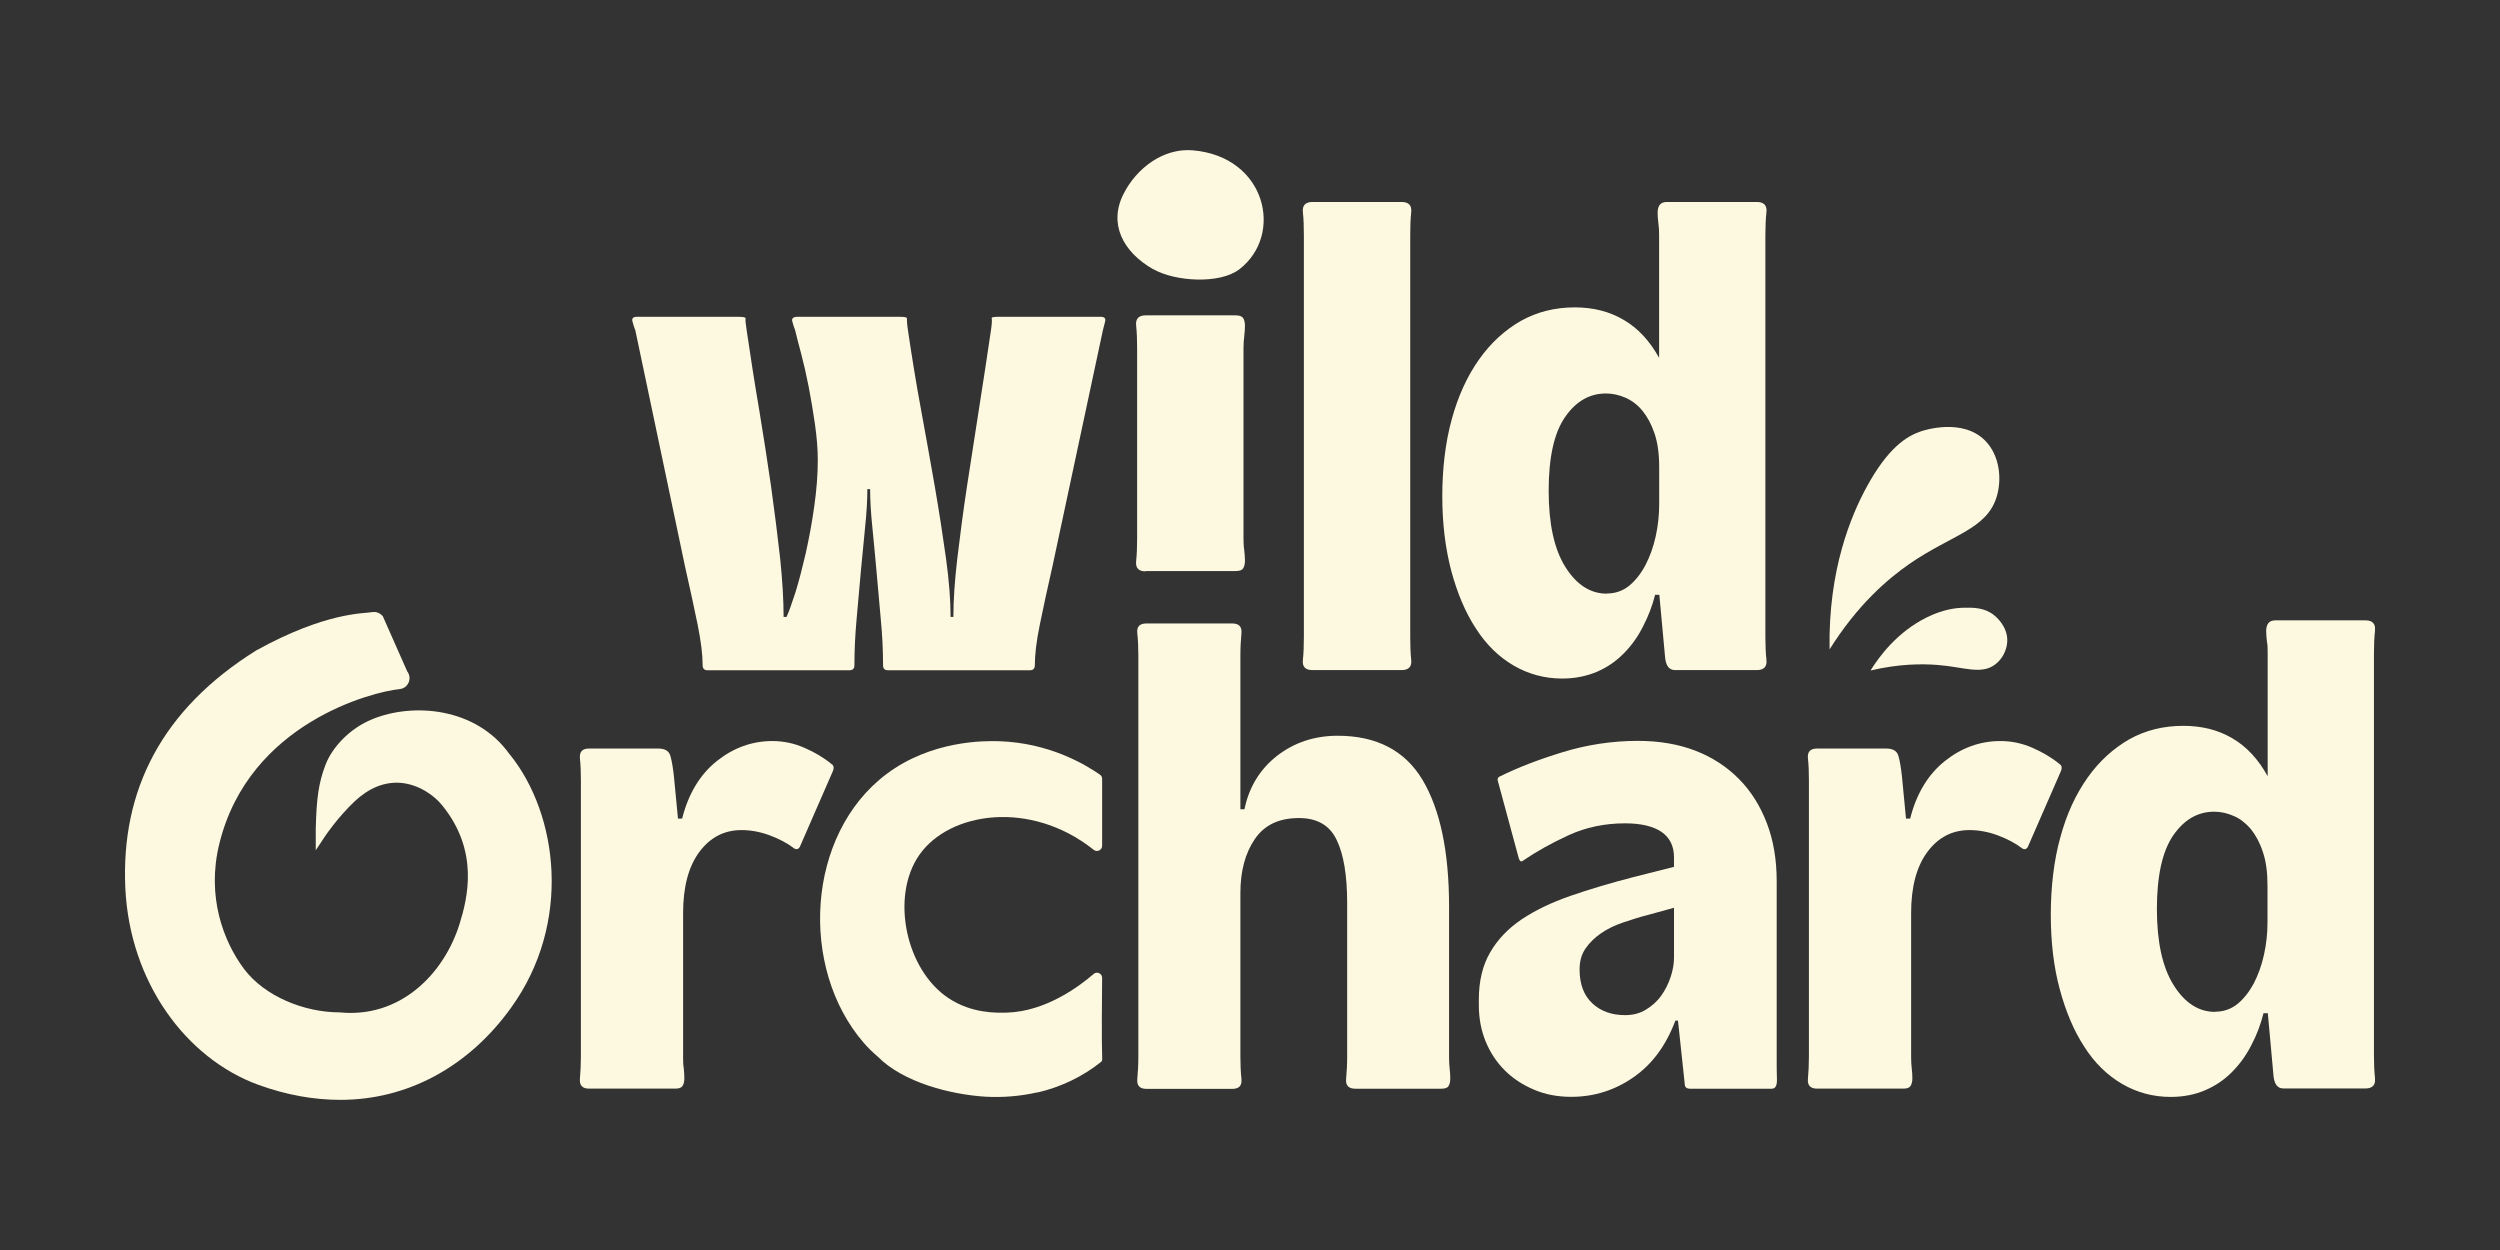
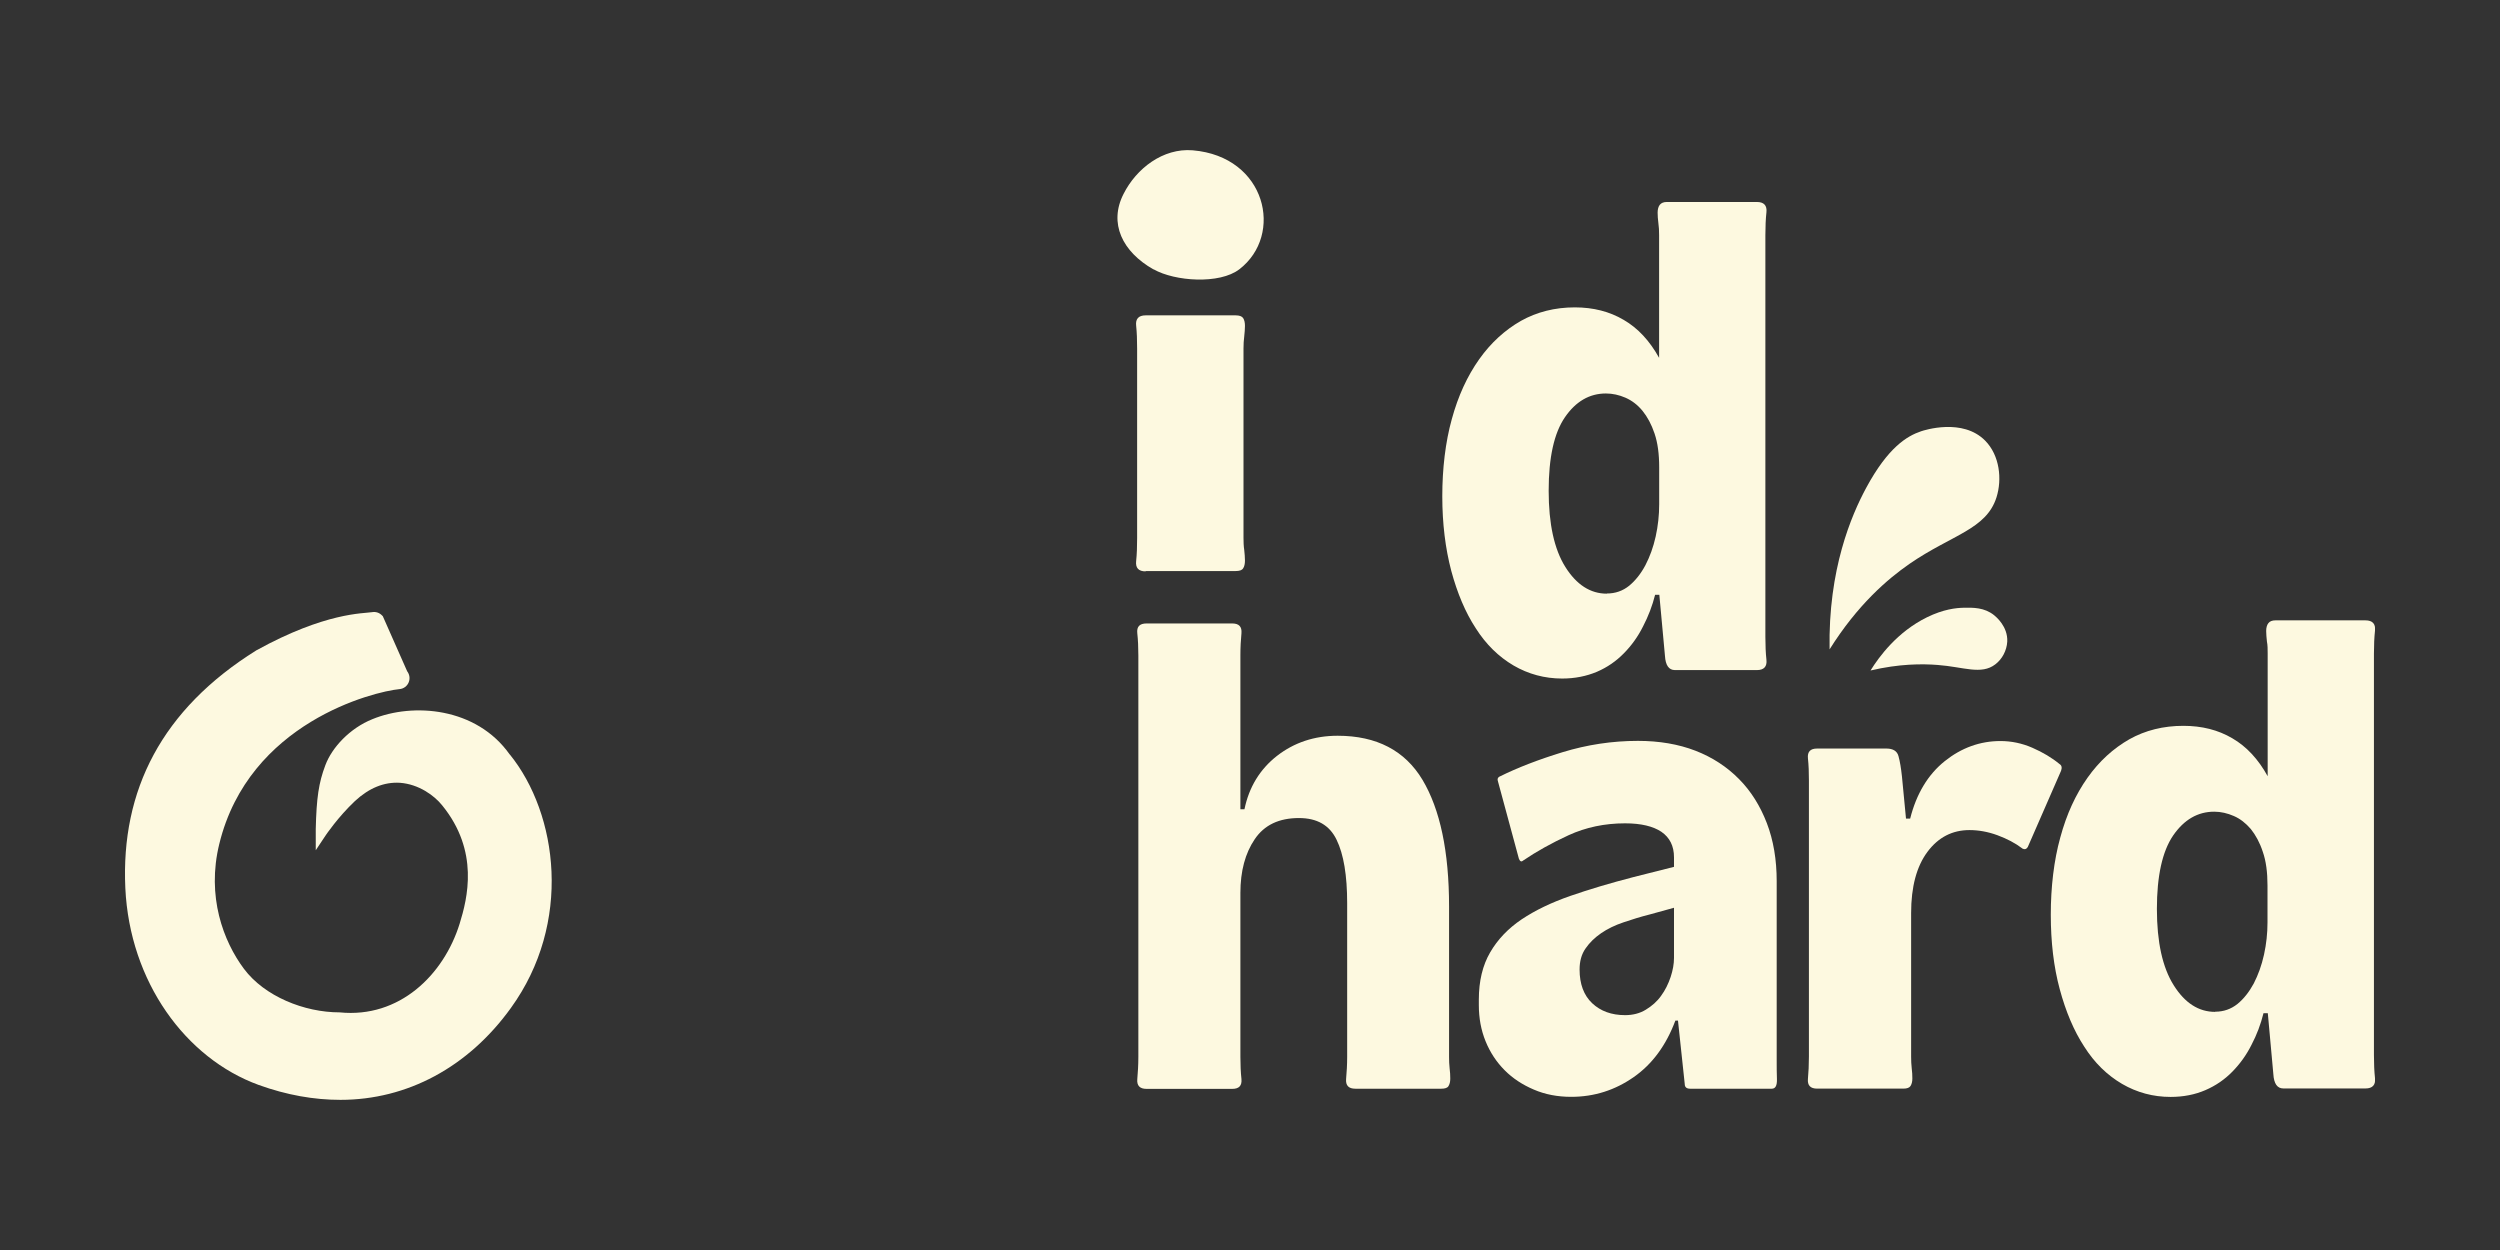
<svg xmlns="http://www.w3.org/2000/svg" width="160" zoomAndPan="magnify" viewBox="0 0 120 60" height="80" preserveAspectRatio="xMidYMid meet" version="1.2">
  <rect x="0" y="0" width="120" height="60" fill="#333333" stroke="none" />
  <defs>
    <clipPath id="40c55e87fa">
-       <path d="M 27 35 L 41 35 L 41 52.875 L 27 52.875 Z M 27 35 " />
-     </clipPath>
+       </clipPath>
    <clipPath id="461ee0ba8e">
      <path d="M 39 35 L 53 35 L 53 52.875 L 39 52.875 Z M 39 35 " />
    </clipPath>
    <clipPath id="c7f13d7462">
      <path d="M 54 29 L 70 29 L 70 52.875 L 54 52.875 Z M 54 29 " />
    </clipPath>
    <clipPath id="78123e6411">
      <path d="M 70 35 L 86 35 L 86 52.875 L 70 52.875 Z M 70 35 " />
    </clipPath>
    <clipPath id="3319d48b12">
      <path d="M 86 35 L 99 35 L 99 52.875 L 86 52.875 Z M 86 35 " />
    </clipPath>
    <clipPath id="7ad22ad0f8">
      <path d="M 98 29 L 114 29 L 114 52.875 L 98 52.875 Z M 98 29 " />
    </clipPath>
    <clipPath id="861db7b846">
      <path d="M 6 29 L 27 29 L 27 52.875 L 6 52.875 Z M 6 29 " />
    </clipPath>
    <clipPath id="bc4db36b77">
      <path d="M 53 7.125 L 61 7.125 L 61 14 L 53 14 Z M 53 7.125 " />
    </clipPath>
  </defs>
  <g id="0013f90a52">
    <g clip-rule="nonzero" clip-path="url(#40c55e87fa)">
-       <path style=" stroke:none;fill-rule:nonzero;fill:#fdf9e0;fill-opacity:1;" d="M 38.133 40.73 C 37.789 40.469 37.387 40.258 36.93 40.09 C 36.473 39.922 36.023 39.844 35.594 39.844 C 34.77 39.844 34.094 40.188 33.57 40.891 C 33.051 41.59 32.789 42.566 32.789 43.828 L 32.789 50.719 C 32.789 50.914 32.789 51.098 32.82 51.273 C 32.84 51.449 32.848 51.613 32.848 51.766 C 32.848 51.922 32.82 52.035 32.762 52.125 C 32.707 52.211 32.594 52.254 32.418 52.254 L 28.277 52.254 C 27.953 52.254 27.809 52.098 27.836 51.781 C 27.863 51.465 27.883 51.113 27.883 50.719 L 27.883 37.465 C 27.883 37.078 27.871 36.719 27.836 36.402 C 27.809 36.082 27.949 35.93 28.277 35.93 L 31.602 35.93 C 31.926 35.93 32.121 36.055 32.184 36.301 C 32.254 36.555 32.305 36.871 32.348 37.266 L 32.543 39.293 L 32.742 39.293 C 33.043 38.098 33.602 37.176 34.402 36.535 C 35.203 35.895 36.098 35.57 37.078 35.57 C 37.598 35.57 38.113 35.676 38.613 35.895 C 39.113 36.113 39.547 36.371 39.914 36.676 C 40.02 36.738 40.039 36.852 39.984 37 L 38.387 40.66 C 38.316 40.766 38.238 40.785 38.125 40.73 Z M 38.133 40.73 " />
-     </g>
+       </g>
    <g clip-rule="nonzero" clip-path="url(#461ee0ba8e)">
-       <path style=" stroke:none;fill-rule:nonzero;fill:#fdf9e0;fill-opacity:1;" d="M 49.805 52.43 C 48.988 52.617 48.145 52.688 47.297 52.641 C 45.621 52.535 43.355 51.957 42.133 50.719 C 41.887 50.508 41.66 50.289 41.449 50.043 C 38.359 46.465 38.684 40.055 42.555 37.152 C 44.699 35.543 47.227 35.555 47.961 35.578 C 50.348 35.66 52.055 36.668 52.797 37.184 C 52.867 37.23 52.902 37.301 52.902 37.387 L 52.902 40.598 C 52.902 40.809 52.66 40.918 52.5 40.793 C 49.473 38.379 45.574 38.961 44.125 41.039 C 42.742 43.023 43.461 46.551 45.539 47.918 C 46.645 48.648 47.82 48.621 48.348 48.605 C 50.191 48.543 51.781 47.367 52.5 46.746 C 52.656 46.613 52.902 46.727 52.902 46.938 C 52.895 47.887 52.871 49.797 52.906 50.852 C 52.906 50.902 52.887 50.938 52.859 50.965 C 51.957 51.688 50.918 52.176 49.812 52.438 Z M 49.805 52.43 " />
-     </g>
+       </g>
    <g clip-rule="nonzero" clip-path="url(#c7f13d7462)">
      <path style=" stroke:none;fill-rule:nonzero;fill:#fdf9e0;fill-opacity:1;" d="M 65.059 52.258 C 64.734 52.258 64.586 52.105 64.613 51.789 C 64.641 51.473 64.664 51.121 64.664 50.727 L 64.664 43.348 C 64.664 42.023 64.496 41.004 64.156 40.309 C 63.82 39.609 63.219 39.266 62.348 39.266 C 61.391 39.266 60.688 39.602 60.23 40.277 C 59.77 40.953 59.539 41.812 59.539 42.863 L 59.539 50.73 C 59.539 51.121 59.555 51.477 59.59 51.797 C 59.617 52.113 59.477 52.266 59.145 52.266 L 55.035 52.266 C 54.711 52.266 54.562 52.113 54.59 51.797 C 54.617 51.477 54.641 51.125 54.641 50.73 L 54.641 31.461 C 54.641 31.07 54.625 30.715 54.59 30.395 C 54.555 30.078 54.703 29.926 55.035 29.926 L 59.145 29.926 C 59.469 29.926 59.617 30.078 59.59 30.395 C 59.559 30.715 59.539 31.066 59.539 31.461 L 59.539 38.844 L 59.734 38.844 C 59.953 37.781 60.477 36.922 61.297 36.281 C 62.121 35.641 63.094 35.316 64.207 35.316 C 66.078 35.316 67.438 36.027 68.281 37.434 C 69.125 38.852 69.555 40.871 69.555 43.512 L 69.555 50.727 C 69.555 50.922 69.562 51.105 69.582 51.281 C 69.605 51.457 69.613 51.617 69.613 51.773 C 69.613 51.93 69.582 52.043 69.527 52.133 C 69.477 52.219 69.359 52.258 69.184 52.258 L 65.035 52.258 Z M 65.059 52.258 " />
    </g>
    <g clip-rule="nonzero" clip-path="url(#78123e6411)">
      <path style=" stroke:none;fill-rule:nonzero;fill:#fdf9e0;fill-opacity:1;" d="M 80.348 43.574 L 79.172 43.898 C 78.754 44.004 78.348 44.129 77.934 44.27 C 77.516 44.41 77.156 44.586 76.855 44.793 C 76.551 45.004 76.301 45.242 76.109 45.523 C 75.91 45.805 75.82 46.145 75.82 46.535 C 75.82 47.234 76.023 47.777 76.426 48.156 C 76.828 48.535 77.355 48.727 78.008 48.727 C 78.375 48.727 78.715 48.641 79 48.465 C 79.289 48.289 79.543 48.07 79.734 47.797 C 79.93 47.531 80.078 47.227 80.191 46.895 C 80.297 46.57 80.352 46.27 80.352 45.98 L 80.352 43.566 L 80.348 43.566 Z M 72 37.266 C 72.82 36.859 73.828 36.465 75.004 36.105 C 76.18 35.746 77.383 35.562 78.621 35.562 C 79.641 35.562 80.566 35.719 81.383 36.035 C 82.199 36.352 82.895 36.809 83.473 37.395 C 84.051 37.977 84.492 38.688 84.809 39.512 C 85.125 40.336 85.281 41.266 85.281 42.293 L 85.281 50.914 C 85.281 51.195 85.281 51.492 85.293 51.801 C 85.301 52.105 85.223 52.258 85.047 52.258 L 81.129 52.258 C 80.953 52.258 80.867 52.184 80.867 52.027 L 80.543 48.988 L 80.418 48.988 C 79.98 50.16 79.32 51.07 78.426 51.695 C 77.531 52.324 76.531 52.648 75.418 52.648 C 74.766 52.648 74.168 52.535 73.625 52.301 C 73.082 52.07 72.609 51.762 72.223 51.371 C 71.836 50.984 71.527 50.52 71.309 49.984 C 71.09 49.449 70.984 48.867 70.984 48.242 L 70.984 47.98 C 70.984 47.086 71.168 46.332 71.527 45.715 C 71.887 45.094 72.391 44.566 73.039 44.129 C 73.695 43.691 74.469 43.32 75.375 43.004 C 76.285 42.688 77.285 42.391 78.398 42.102 L 80.352 41.609 L 80.352 41.152 C 80.352 40.609 80.148 40.203 79.746 39.926 C 79.348 39.66 78.77 39.52 78.004 39.52 C 77.023 39.52 76.121 39.711 75.293 40.09 C 74.469 40.469 73.738 40.879 73.102 41.312 C 73.02 41.383 72.957 41.344 72.906 41.215 L 71.891 37.465 C 71.871 37.379 71.898 37.316 71.992 37.266 Z M 72 37.266 " />
    </g>
    <g clip-rule="nonzero" clip-path="url(#3319d48b12)">
      <path style=" stroke:none;fill-rule:nonzero;fill:#fdf9e0;fill-opacity:1;" d="M 97.078 40.73 C 96.734 40.469 96.332 40.258 95.875 40.09 C 95.418 39.922 94.965 39.844 94.535 39.844 C 93.715 39.844 93.039 40.188 92.516 40.891 C 91.996 41.59 91.734 42.566 91.734 43.828 L 91.734 50.719 C 91.734 50.914 91.742 51.098 91.762 51.273 C 91.785 51.449 91.793 51.613 91.793 51.766 C 91.793 51.922 91.762 52.035 91.707 52.125 C 91.652 52.211 91.539 52.254 91.363 52.254 L 87.223 52.254 C 86.898 52.254 86.75 52.098 86.781 51.781 C 86.809 51.465 86.828 51.113 86.828 50.719 L 86.828 37.465 C 86.828 37.078 86.816 36.719 86.781 36.402 C 86.75 36.082 86.895 35.93 87.223 35.93 L 90.547 35.93 C 90.871 35.93 91.066 36.055 91.129 36.301 C 91.199 36.555 91.25 36.871 91.293 37.266 L 91.488 39.293 L 91.688 39.293 C 91.988 38.098 92.547 37.176 93.348 36.535 C 94.148 35.895 95.043 35.57 96.023 35.57 C 96.543 35.57 97.059 35.676 97.559 35.895 C 98.055 36.113 98.492 36.371 98.859 36.676 C 98.965 36.738 98.984 36.852 98.93 37 L 97.332 40.66 C 97.262 40.766 97.184 40.785 97.07 40.73 Z M 97.078 40.73 " />
    </g>
-     <path style=" stroke:none;fill-rule:nonzero;fill:#fdf9e0;fill-opacity:1;" d="M 37.754 29.613 C 37.867 29.367 38.008 28.969 38.184 28.426 C 38.352 27.883 38.512 27.258 38.676 26.555 C 38.832 25.848 38.973 25.109 39.082 24.32 C 39.195 23.535 39.254 22.793 39.254 22.09 C 39.254 21.547 39.203 20.965 39.117 20.352 C 39.027 19.738 38.93 19.148 38.816 18.562 C 38.703 17.988 38.582 17.457 38.457 16.98 C 38.332 16.508 38.23 16.129 38.168 15.855 C 38.121 15.742 38.078 15.602 38.035 15.445 C 37.984 15.289 38.07 15.207 38.273 15.207 L 43.207 15.207 C 43.441 15.207 43.539 15.234 43.531 15.289 C 43.531 15.348 43.531 15.535 43.582 15.855 C 43.766 17.098 43.969 18.375 44.207 19.648 C 44.445 20.938 44.664 22.176 44.875 23.379 C 45.082 24.582 45.258 25.723 45.406 26.785 C 45.551 27.848 45.629 28.793 45.629 29.613 L 45.762 29.613 C 45.762 28.797 45.828 27.855 45.953 26.785 C 46.082 25.723 46.227 24.582 46.41 23.379 C 46.594 22.176 46.785 20.938 46.988 19.648 C 47.191 18.359 47.383 17.098 47.566 15.855 C 47.613 15.535 47.621 15.348 47.602 15.289 C 47.578 15.234 47.68 15.207 47.902 15.207 L 52.836 15.207 C 53.02 15.207 53.086 15.285 53.043 15.445 C 53 15.605 52.965 15.742 52.938 15.855 L 50.523 27.16 C 50.277 28.25 50.07 29.191 49.91 29.988 C 49.746 30.785 49.672 31.43 49.672 31.93 C 49.672 32.094 49.594 32.172 49.43 32.172 L 42.625 32.172 C 42.461 32.172 42.387 32.094 42.387 31.93 C 42.387 31.227 42.352 30.488 42.277 29.715 C 42.207 28.938 42.145 28.18 42.074 27.434 C 42.004 26.68 41.941 25.969 41.871 25.285 C 41.801 24.602 41.766 23.996 41.766 23.477 L 41.633 23.477 C 41.633 24.004 41.598 24.602 41.527 25.285 C 41.457 25.969 41.391 26.68 41.32 27.434 C 41.25 28.188 41.188 28.938 41.117 29.715 C 41.047 30.48 41.012 31.219 41.012 31.93 C 41.012 32.094 40.934 32.172 40.773 32.172 L 33.965 32.172 C 33.805 32.172 33.727 32.094 33.727 31.93 C 33.727 31.43 33.648 30.785 33.488 29.988 C 33.324 29.191 33.121 28.25 32.875 27.16 L 30.496 15.855 C 30.445 15.742 30.406 15.602 30.363 15.445 C 30.312 15.289 30.383 15.207 30.566 15.207 L 35.465 15.207 C 35.699 15.207 35.797 15.234 35.789 15.289 C 35.773 15.348 35.789 15.535 35.84 15.855 C 36.023 17.098 36.219 18.375 36.438 19.648 C 36.648 20.938 36.844 22.176 37.016 23.379 C 37.184 24.582 37.324 25.723 37.445 26.785 C 37.555 27.848 37.613 28.793 37.613 29.613 Z M 37.754 29.613 " />
    <path style=" stroke:none;fill-rule:nonzero;fill:#fdf9e0;fill-opacity:1;" d="M 54.992 27.426 C 54.648 27.426 54.5 27.258 54.535 26.934 C 54.57 26.609 54.582 26.234 54.582 25.828 L 54.582 16.734 C 54.582 16.324 54.57 15.961 54.535 15.629 C 54.5 15.305 54.652 15.137 54.992 15.137 L 59.312 15.137 C 59.496 15.137 59.617 15.184 59.672 15.27 C 59.73 15.359 59.758 15.488 59.758 15.641 C 59.758 15.797 59.742 15.965 59.723 16.148 C 59.699 16.332 59.688 16.523 59.688 16.727 L 59.688 25.82 C 59.688 26.023 59.695 26.215 59.723 26.398 C 59.742 26.582 59.758 26.75 59.758 26.906 C 59.758 27.059 59.73 27.195 59.672 27.277 C 59.617 27.371 59.496 27.41 59.312 27.41 L 54.992 27.41 Z M 54.992 27.426 " />
-     <path style=" stroke:none;fill-rule:nonzero;fill:#fdf9e0;fill-opacity:1;" d="M 62.996 32.164 C 62.648 32.164 62.504 31.996 62.539 31.672 C 62.574 31.348 62.586 30.973 62.586 30.566 L 62.586 11.293 C 62.586 10.883 62.574 10.512 62.539 10.188 C 62.504 9.863 62.656 9.695 62.996 9.695 L 67.281 9.695 C 67.621 9.695 67.773 9.863 67.738 10.188 C 67.703 10.512 67.691 10.883 67.691 11.293 L 67.691 30.566 C 67.691 30.973 67.703 31.348 67.738 31.672 C 67.773 31.996 67.621 32.164 67.281 32.164 Z M 62.996 32.164 " />
    <path style=" stroke:none;fill-rule:nonzero;fill:#fdf9e0;fill-opacity:1;" d="M 77.129 28.488 C 77.539 28.488 77.891 28.363 78.199 28.117 C 78.504 27.863 78.762 27.539 78.98 27.129 C 79.191 26.723 79.359 26.266 79.473 25.75 C 79.586 25.238 79.641 24.723 79.641 24.203 L 79.641 22.43 C 79.641 21.793 79.57 21.254 79.418 20.809 C 79.27 20.367 79.074 20.008 78.84 19.719 C 78.602 19.43 78.332 19.227 78.023 19.09 C 77.715 18.957 77.402 18.887 77.086 18.887 C 76.293 18.887 75.637 19.27 75.117 20.027 C 74.594 20.789 74.336 21.965 74.336 23.555 C 74.336 25.145 74.602 26.363 75.137 27.215 C 75.672 28.066 76.336 28.496 77.129 28.496 Z M 80.395 32.164 C 80.102 32.164 79.945 31.93 79.918 31.48 L 79.648 28.551 L 79.445 28.551 C 79.312 29.078 79.121 29.578 78.867 30.066 C 78.621 30.559 78.312 30.988 77.945 31.359 C 77.578 31.734 77.152 32.031 76.652 32.246 C 76.152 32.457 75.594 32.57 74.984 32.57 C 74.145 32.57 73.363 32.359 72.652 31.945 C 71.934 31.523 71.328 30.93 70.836 30.156 C 70.336 29.391 69.949 28.469 69.66 27.398 C 69.379 26.328 69.23 25.137 69.23 23.82 C 69.23 22.504 69.379 21.219 69.688 20.113 C 69.992 19 70.43 18.051 71 17.246 C 71.562 16.453 72.238 15.84 73.004 15.402 C 73.773 14.973 74.637 14.754 75.59 14.754 C 76.477 14.754 77.258 14.953 77.938 15.355 C 78.621 15.75 79.184 16.359 79.637 17.176 L 79.637 11.285 C 79.637 11.082 79.629 10.891 79.602 10.707 C 79.578 10.523 79.566 10.355 79.566 10.203 C 79.566 10.047 79.602 9.914 79.672 9.828 C 79.742 9.742 79.855 9.695 80.008 9.695 L 84.332 9.695 C 84.668 9.695 84.824 9.863 84.789 10.188 C 84.754 10.512 84.738 10.883 84.738 11.293 L 84.738 30.566 C 84.738 30.973 84.754 31.348 84.789 31.672 C 84.824 31.996 84.668 32.164 84.332 32.164 L 80.383 32.164 Z M 80.395 32.164 " />
    <g clip-rule="nonzero" clip-path="url(#7ad22ad0f8)">
      <path style=" stroke:none;fill-rule:nonzero;fill:#fdf9e0;fill-opacity:1;" d="M 106.328 48.562 C 106.734 48.562 107.086 48.438 107.398 48.191 C 107.699 47.945 107.961 47.613 108.18 47.207 C 108.391 46.797 108.559 46.34 108.672 45.824 C 108.785 45.312 108.84 44.797 108.84 44.277 L 108.84 42.504 C 108.84 41.871 108.77 41.328 108.613 40.883 C 108.469 40.441 108.27 40.082 108.039 39.793 C 107.797 39.512 107.531 39.301 107.223 39.168 C 106.918 39.035 106.602 38.961 106.285 38.961 C 105.488 38.961 104.836 39.344 104.312 40.102 C 103.793 40.863 103.531 42.039 103.531 43.629 C 103.531 45.219 103.801 46.438 104.336 47.289 C 104.871 48.141 105.531 48.57 106.328 48.57 Z M 109.602 52.246 C 109.305 52.246 109.148 52.012 109.121 51.562 L 108.855 48.633 L 108.648 48.633 C 108.516 49.164 108.328 49.664 108.074 50.148 C 107.828 50.641 107.516 51.07 107.152 51.441 C 106.785 51.816 106.355 52.113 105.855 52.328 C 105.355 52.543 104.801 52.652 104.188 52.652 C 103.352 52.652 102.57 52.441 101.859 52.027 C 101.141 51.605 100.535 51.016 100.043 50.238 C 99.543 49.473 99.156 48.551 98.867 47.48 C 98.578 46.41 98.438 45.219 98.438 43.902 C 98.438 42.59 98.586 41.301 98.895 40.195 C 99.195 39.082 99.633 38.133 100.203 37.328 C 100.766 36.535 101.441 35.922 102.211 35.484 C 102.977 35.055 103.844 34.84 104.801 34.84 C 105.688 34.84 106.469 35.035 107.152 35.438 C 107.832 35.832 108.398 36.441 108.848 37.258 L 108.848 31.367 C 108.848 31.164 108.848 30.973 108.812 30.789 C 108.793 30.609 108.777 30.438 108.777 30.285 C 108.777 30.129 108.812 29.996 108.883 29.91 C 108.953 29.82 109.066 29.777 109.219 29.777 L 113.543 29.777 C 113.879 29.777 114.035 29.945 114 30.27 C 113.965 30.594 113.949 30.965 113.949 31.375 L 113.949 50.648 C 113.949 51.055 113.965 51.43 114 51.754 C 114.035 52.078 113.879 52.246 113.543 52.246 L 109.594 52.246 Z M 109.602 52.246 " />
    </g>
    <path style=" stroke:none;fill-rule:nonzero;fill:#fdf9e0;fill-opacity:1;" d="M 87.816 31.176 C 89.16 29.031 90.602 27.793 91.664 27.059 C 93.699 25.66 95.34 25.418 95.832 23.871 C 96.105 23.004 95.988 21.863 95.289 21.152 C 94.207 20.055 92.367 20.648 92.207 20.703 C 91.539 20.93 90.629 21.465 89.574 23.422 C 88.871 24.73 87.75 27.32 87.82 31.176 Z M 87.816 31.176 " />
    <g clip-rule="nonzero" clip-path="url(#861db7b846)">
      <path style=" stroke:none;fill-rule:nonzero;fill:#fdf9e0;fill-opacity:1;" d="M 24.469 36.219 C 22.867 33.945 19.824 33.719 17.875 34.52 C 16.789 34.957 15.934 35.879 15.617 36.73 C 15.297 37.574 15.191 38.301 15.156 39.801 L 15.156 40.812 L 15.637 40.09 C 15.637 40.09 16.219 39.223 17.039 38.449 C 17.715 37.824 18.438 37.527 19.199 37.574 C 20.094 37.641 20.84 38.176 21.227 38.66 C 23.012 40.855 22.441 43.117 22.062 44.34 C 21.297 46.797 19.172 48.883 16.305 48.594 C 14.602 48.594 12.695 47.824 11.707 46.5 C 10.723 45.18 9.906 43.031 10.527 40.504 C 11.949 34.684 17.926 33.199 19.172 33.078 C 19.375 33.062 19.551 32.93 19.621 32.742 C 19.691 32.562 19.656 32.367 19.543 32.219 L 18.375 29.578 L 18.34 29.543 C 18.211 29.41 18.043 29.355 17.867 29.383 C 17.445 29.453 15.629 29.383 12.301 31.219 C 7.766 34.051 5.797 37.934 6.016 42.629 C 6.227 47.121 8.906 50.801 12.418 52.078 C 13.758 52.562 15.074 52.793 16.34 52.793 C 19.543 52.793 22.473 51.227 24.52 48.387 C 27.477 44.305 26.785 39.074 24.469 36.211 Z M 24.469 36.219 " />
    </g>
    <path style=" stroke:none;fill-rule:nonzero;fill:#fdf9e0;fill-opacity:1;" d="M 95.777 31.887 C 95.102 32.41 94.242 32.008 93.008 31.918 C 92.262 31.859 91.16 31.859 89.785 32.184 C 90.195 31.523 91.066 30.332 92.496 29.629 C 93.285 29.242 93.891 29.18 94.25 29.172 C 94.707 29.164 95.246 29.152 95.719 29.531 C 95.805 29.602 96.383 30.074 96.348 30.797 C 96.324 31.227 96.102 31.641 95.781 31.883 Z M 95.777 31.887 " />
    <g clip-rule="nonzero" clip-path="url(#bc4db36b77)">
      <path style=" stroke:none;fill-rule:nonzero;fill:#fdf9e0;fill-opacity:1;" d="M 55.371 12.934 C 53.867 12.082 53.211 10.715 53.93 9.309 C 54.547 8.082 55.828 7.098 57.25 7.215 C 60.785 7.512 61.637 11.277 59.488 12.926 C 58.539 13.656 56.391 13.508 55.371 12.926 Z M 55.371 12.934 " />
    </g>
  </g>
</svg>